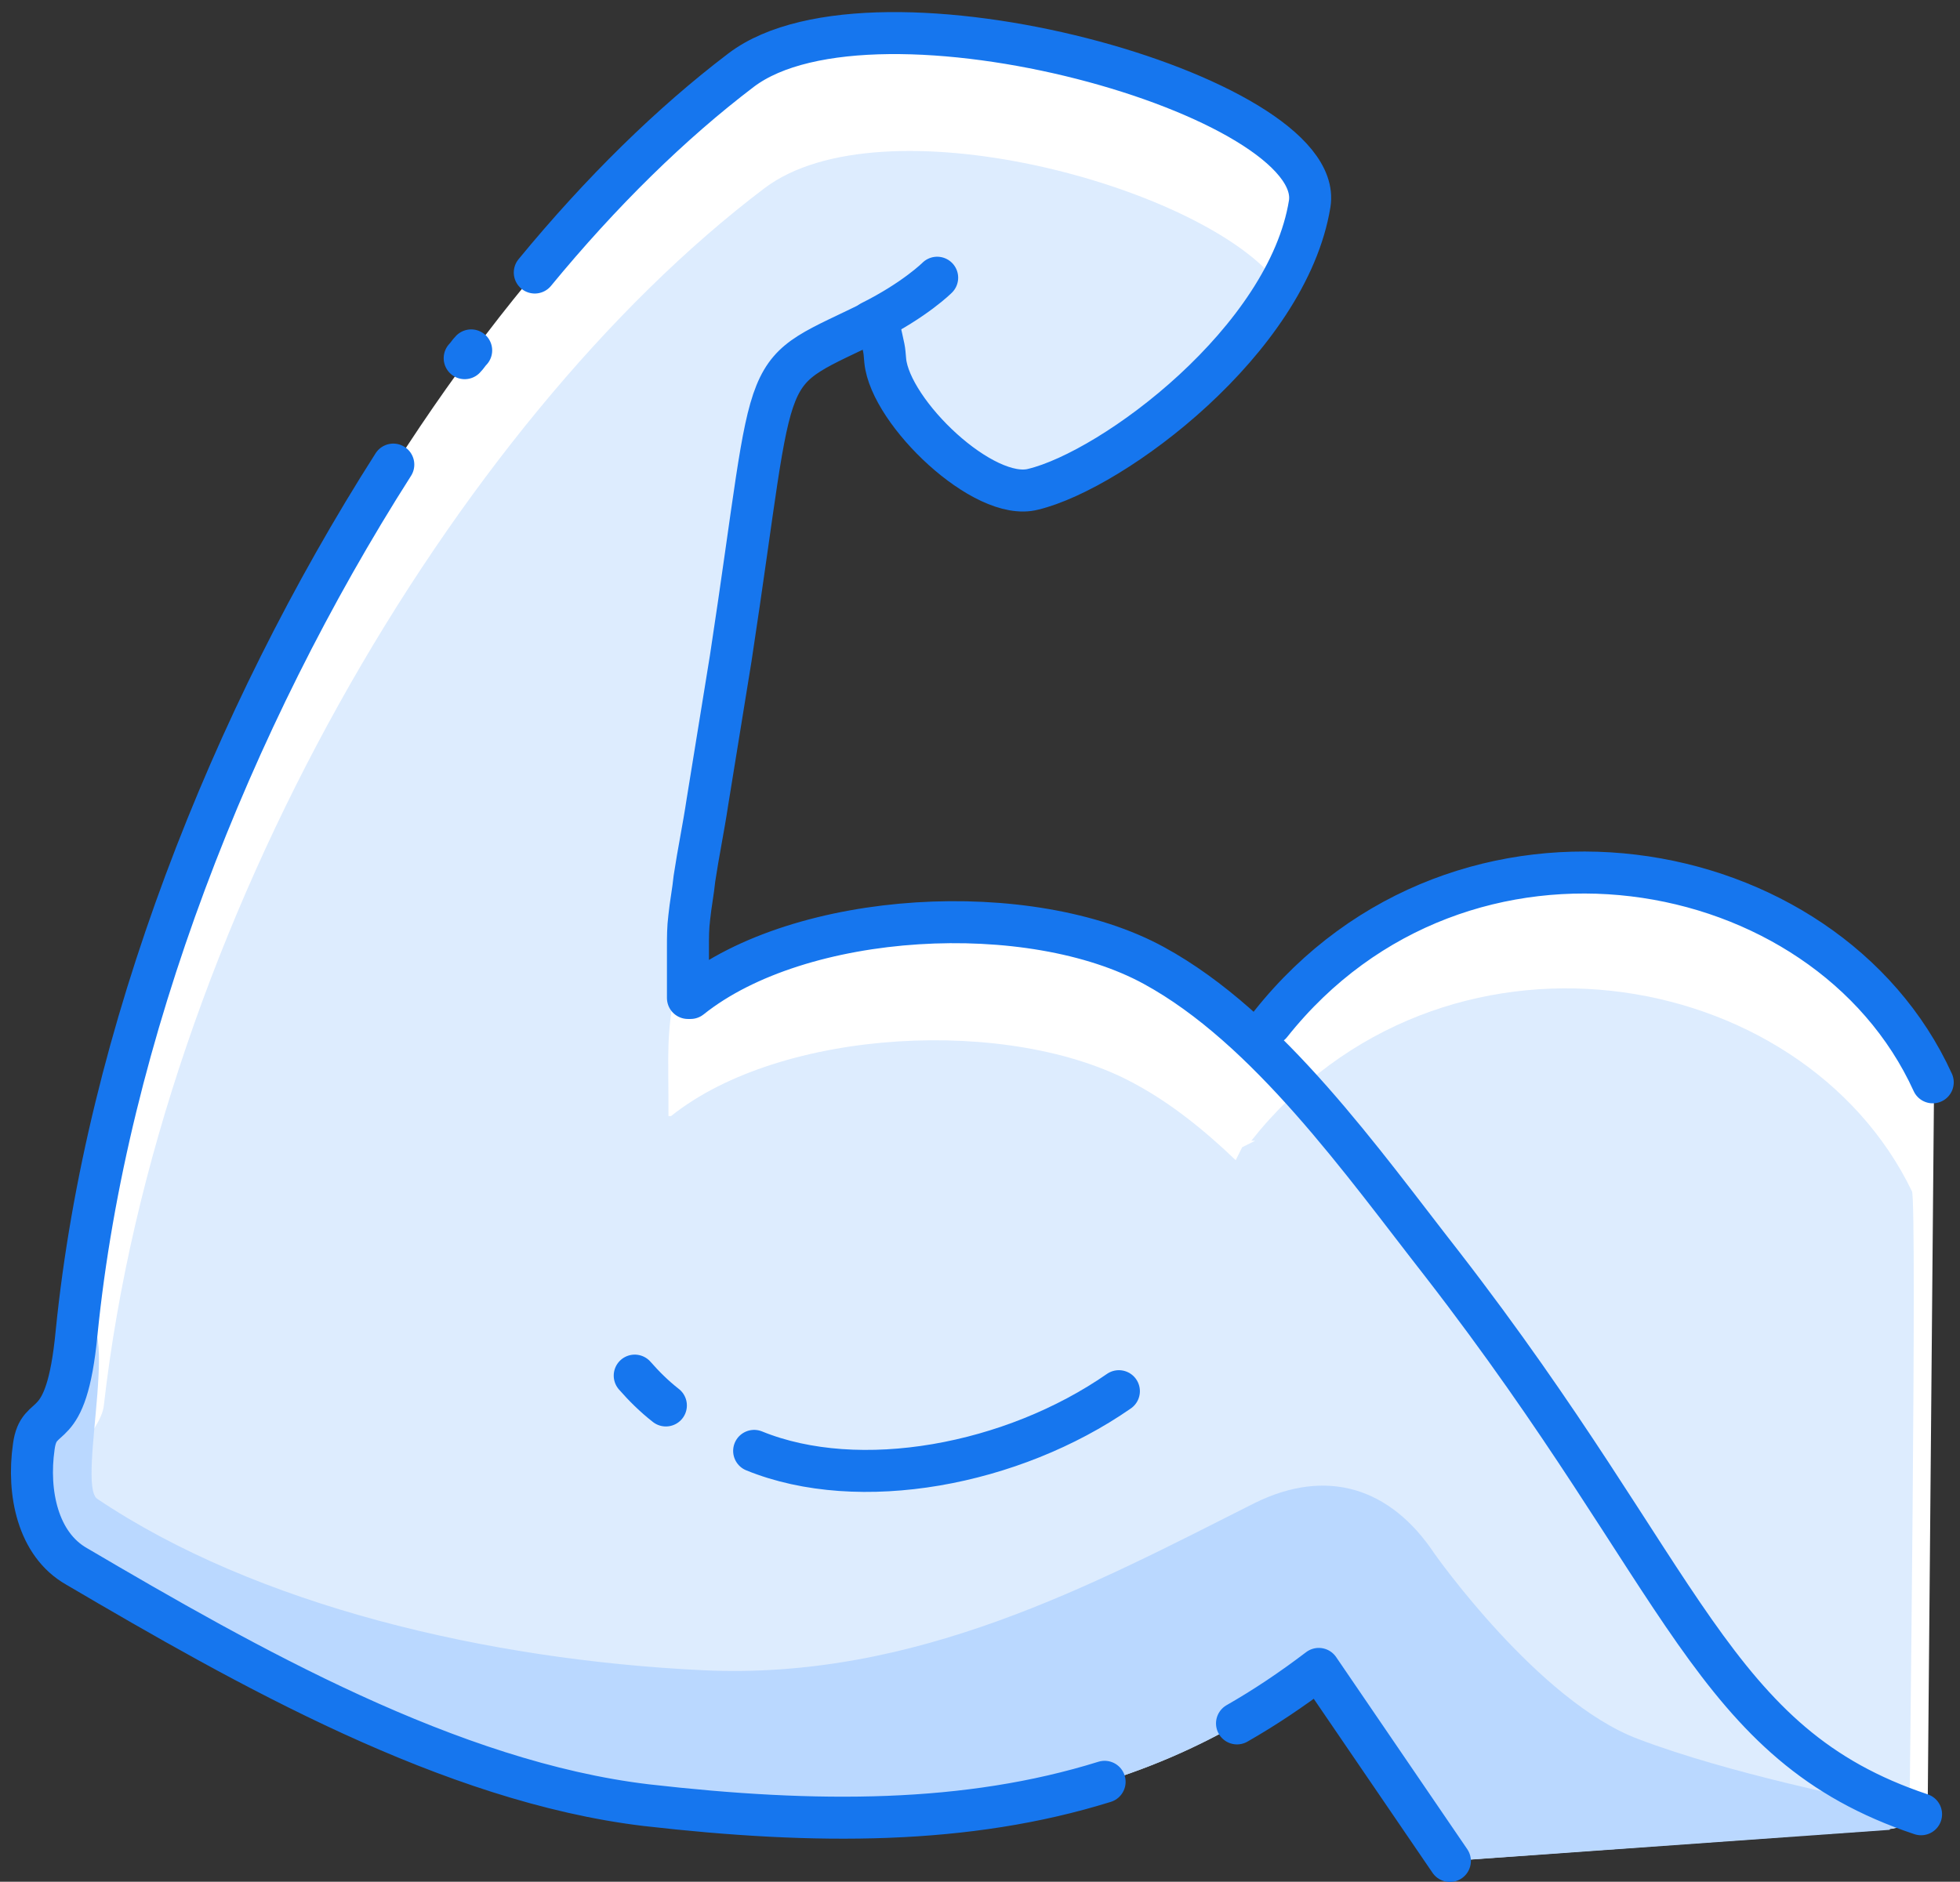
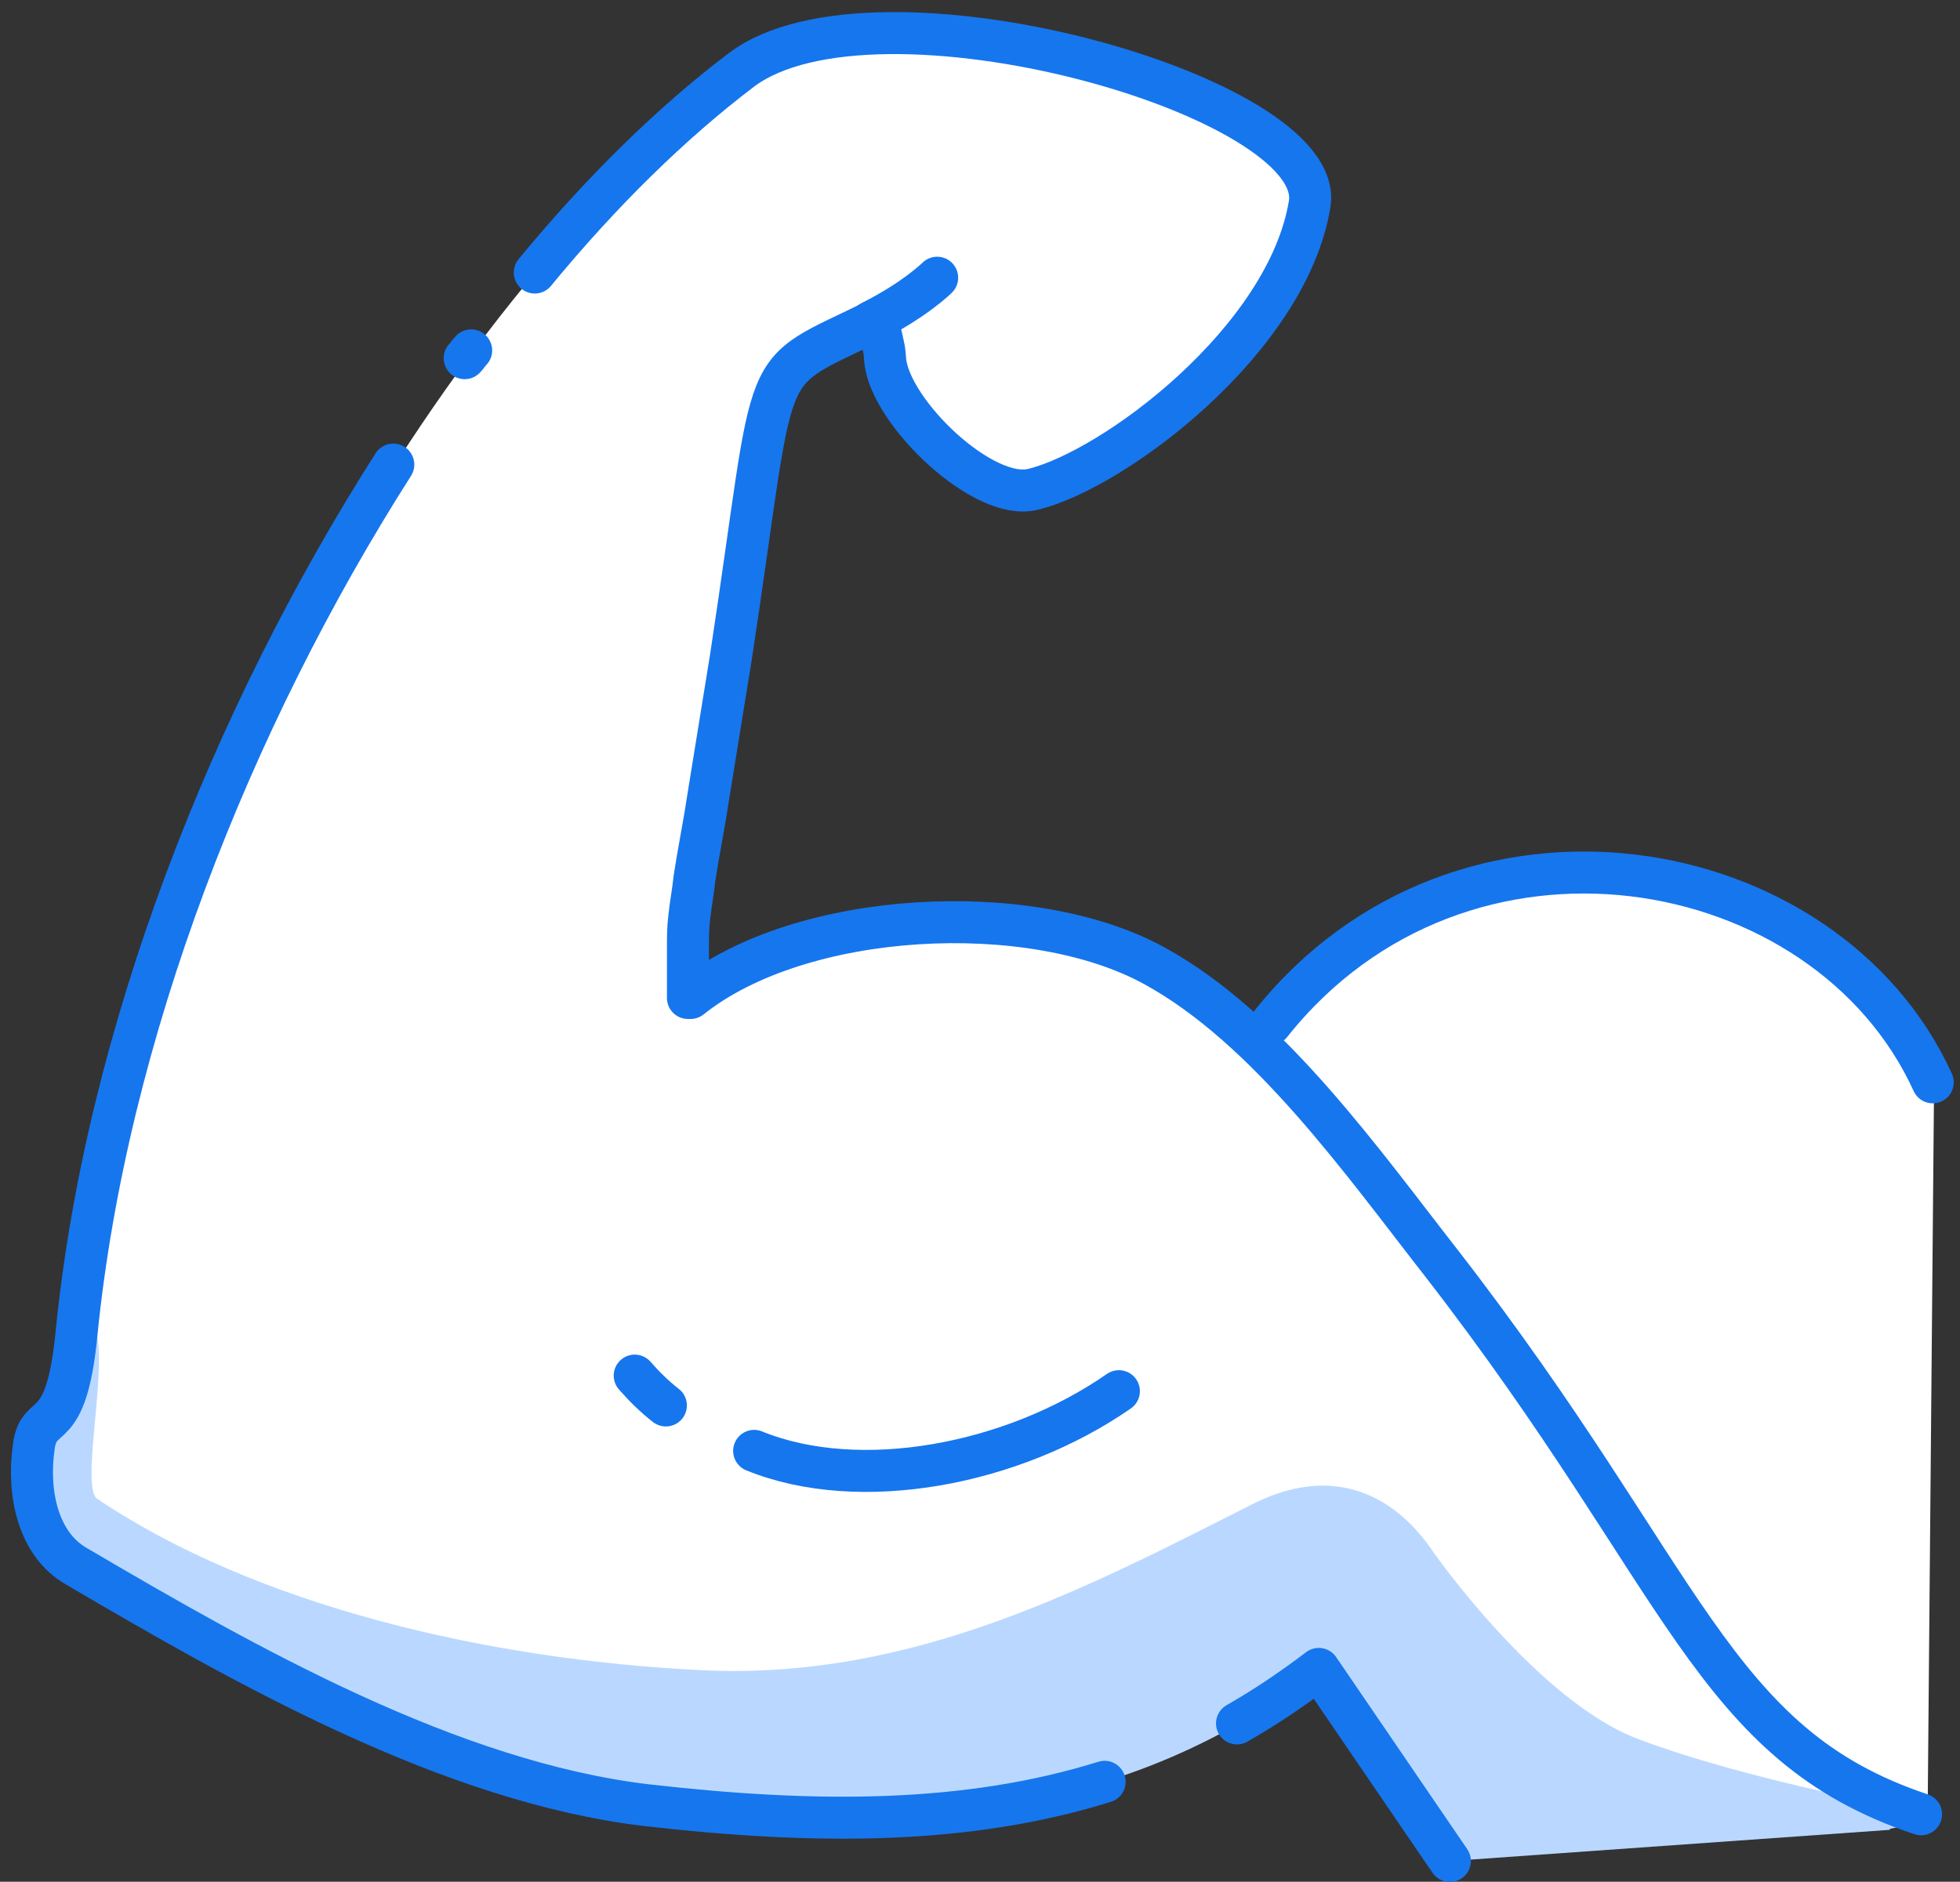
<svg xmlns="http://www.w3.org/2000/svg" width="151px" height="145px" viewBox="0 0 151 145" version="1.1">
  <rect x="0" y="0" width="151" height="145" fill="#333333" stroke="none" />
  <title>Strength</title>
  <desc>Created with Sketch.</desc>
  <defs />
  <g id="Page-1" stroke="none" stroke-width="1" fill="none" fill-rule="evenodd">
    <g id="Strength" transform="translate(2, 2)">
      <path d="M146.5,138.5 C146.5,138.5 143.3,138.8 143.6,138.9 L109.8,141.3 L99.7,126.5 C84.9,138 68.1,139.3 47.9,137 C32.8,135.3 17.1,126.4 4,118.7 C1,116.9 0.2,112.9 0.7,109.5 C1.1,106.4 3.2,109.1 4,100.7 C7.8,63 31.1,21.7 55.1,3.6 C65.4,-4.2 100.2,5.5 98.9,13.9 C97.2,24.4 83.8,34.4 77.6,35.9 C73.8,36.8 66.7,30 66.2,26 C66.1,24.9 66.2,25.5 65.6,22.8 C65.4,22.9 60.6,25.3 60.4,25.4 L57.3,28.5 C50.4,76.9 51.1,64 51.1,75.1 L51.3,75.1 C59.8,68.3 77.5,67.4 87,72.6 C89.8,74.1 92.4,76.2 94.8,78.5 L95.3,77.5 L96.3,77 L96,77 C110.6,58.6 138.8,63.5 147,81.5 L147,81.8 L146.5,138.5 Z" id="Shape" fill="#FFFFFF" fill-rule="nonzero" />
-       <path d="M145.3,89.8 C145.7,90.6 145.1,137.8 145.1,138.7 C144.6,138.8 144.2,138.8 143.9,138.9 L143,139 L111.1,141.3 C110.3,141.4 109.5,141 109,140.3 L101,128.6 C100.3,127.5 98.8,127.2 97.8,128 C83.4,138.2 67.2,139.4 47.8,137.1 C32.7,135.4 17,126.5 3.9,118.8 C2.6,118 1.7,116.8 1.1,115.4 C0.9,114.8 0.9,114.1 1.2,113.5 C2.2,111.6 5.8,108.3 6,106.3 C10.2,69.3 33.1,30.5 56.9,12.5 C65.9,5.7 90.1,12.2 96.2,19.5 C96.8,20.2 96.8,21.2 96.4,22 C91.9,29.9 82.4,34.7 77.5,35.9 C73.7,36.8 66.6,30 66.1,26 C66.1,26 66.1,26 66.1,26 C66,24.4 64.3,23.4 62.8,24.2 C61.9,24.6 61.1,25 60.7,25.3 C60.5,25.4 60.3,25.6 60.1,25.7 L57.8,28 C57.4,28.4 57.2,28.8 57.1,29.3 C56.8,31.4 56.5,33.4 56.2,35.2 L55.7,35.7 C48.8,84.1 49.5,72.9 49.5,84 L49.7,84 C58.2,77.2 75.9,76.3 85.4,81.5 C88.2,83 90.8,85.1 93.2,87.4 L93.7,86.4 L94.7,85.9 L94.4,85.9 C109,67.5 136.8,72.2 145.3,89.8 Z" id="Shape" fill="#DDECFE" fill-rule="nonzero" />
      <path d="M145.1,138.7 C144.3,138.8 143.4,138.9 143.6,139 L109.8,141.4 L99.7,126.6 C84.9,138.1 68.1,139.4 47.9,137.1 C32.8,135.4 17.1,126.5 4,118.8 C2.3,117.8 1.3,116.1 0.8,114.2 C1.5,113.4 -0.1,111.5 2.5,107.9 C2.8,107.5 2.6,106.8 2.7,106.3 C3.2,101.8 4,97.2 5.1,92.7 C5.4,91.5 5.7,90.2 6,89 C5.9,90 5.7,91 5.6,92 C5.5,92.5 5.5,93.1 5.4,93.6 C5,97.6 4.3,99.1 3.7,99.9 C7.8,97.6 3.8,112.4 5.5,113.5 C17.7,121.7 35.5,125.9 52.1,126.7 C68.5,127.5 82.2,120.1 94.7,113.8 C100.2,111.1 105.1,112.6 108.5,117.7 C108.5,117.7 116.5,129.1 124.2,132 C131.3,134.7 141.5,136.7 141.5,136.7 C148.9,136.1 144.1,137.2 145.1,138.7 Z" id="Shape" fill="#BAD8FF" fill-rule="nonzero" />
      <path d="M146.9,81.4 C138.7,63.4 110.6,58.4 95.9,76.9 M93.3,130.8 C95.4,129.6 97.5,128.2 99.6,126.6 L109.7,141.4 M28.3,33.8 C15.8,53.4 6.2,77.7 3.9,100.7 C3.1,109.1 1,106.4 0.6,109.5 C0.1,113 0.9,117 3.9,118.7 C17,126.4 32.7,135.3 47.8,137.1 C60.9,138.6 72.5,138.6 83.1,135.3 M34.3,25 C34.1,25.2 34,25.4 33.8,25.6 M146,137.8 C129.8,132.4 128,119.8 109.1,95.4 C103,87.6 95.7,77.2 86.9,72.4 C77.4,67.2 59.7,68.1 51.2,74.9 L51,74.9 C51,73.6 51,72.3 51,71 C51,70.2 51,69.5 51.1,68.7 C51.2,67.7 51.4,66.7 51.5,65.7 C51.8,63.7 52.2,61.8 52.5,59.8 C53.1,56.1 53.7,52.4 54.3,48.7 C58,24.4 56.1,27.3 65.6,22.6 C66.2,25.3 66.1,24.7 66.2,25.8 C66.6,29.8 73.8,36.7 77.6,35.7 C83.8,34.2 97.2,24.2 98.9,13.7 C100.2,5.4 65.4,-4.4 55.1,3.4 C49.7,7.5 44.3,12.8 39.2,19" id="Shape" stroke="#1676EE" stroke-width="3.236" stroke-linecap="round" stroke-linejoin="round" />
      <path d="M56.1,109.8 C64.2,113.1 76,110.9 84.2,105.2" id="Shape" stroke="#1676EE" stroke-width="3.236" stroke-linecap="round" stroke-linejoin="round" />
      <path d="M46.9,104 C47.6,104.8 48.4,105.6 49.3,106.3" id="Shape" stroke="#1676EE" stroke-width="3.236" stroke-linecap="round" stroke-linejoin="round" />
      <path d="M146.9,87.4 L146.9,81.7 L146.9,87.4 Z" id="Shape" fill="#4374B9" fill-rule="nonzero" />
      <path d="M65.1,22.8 C68.5,21.1 70.2,19.4 70.2,19.4" id="Shape" stroke="#1676EE" stroke-width="3.236" stroke-linecap="round" stroke-linejoin="round" />
    </g>
  </g>
</svg>